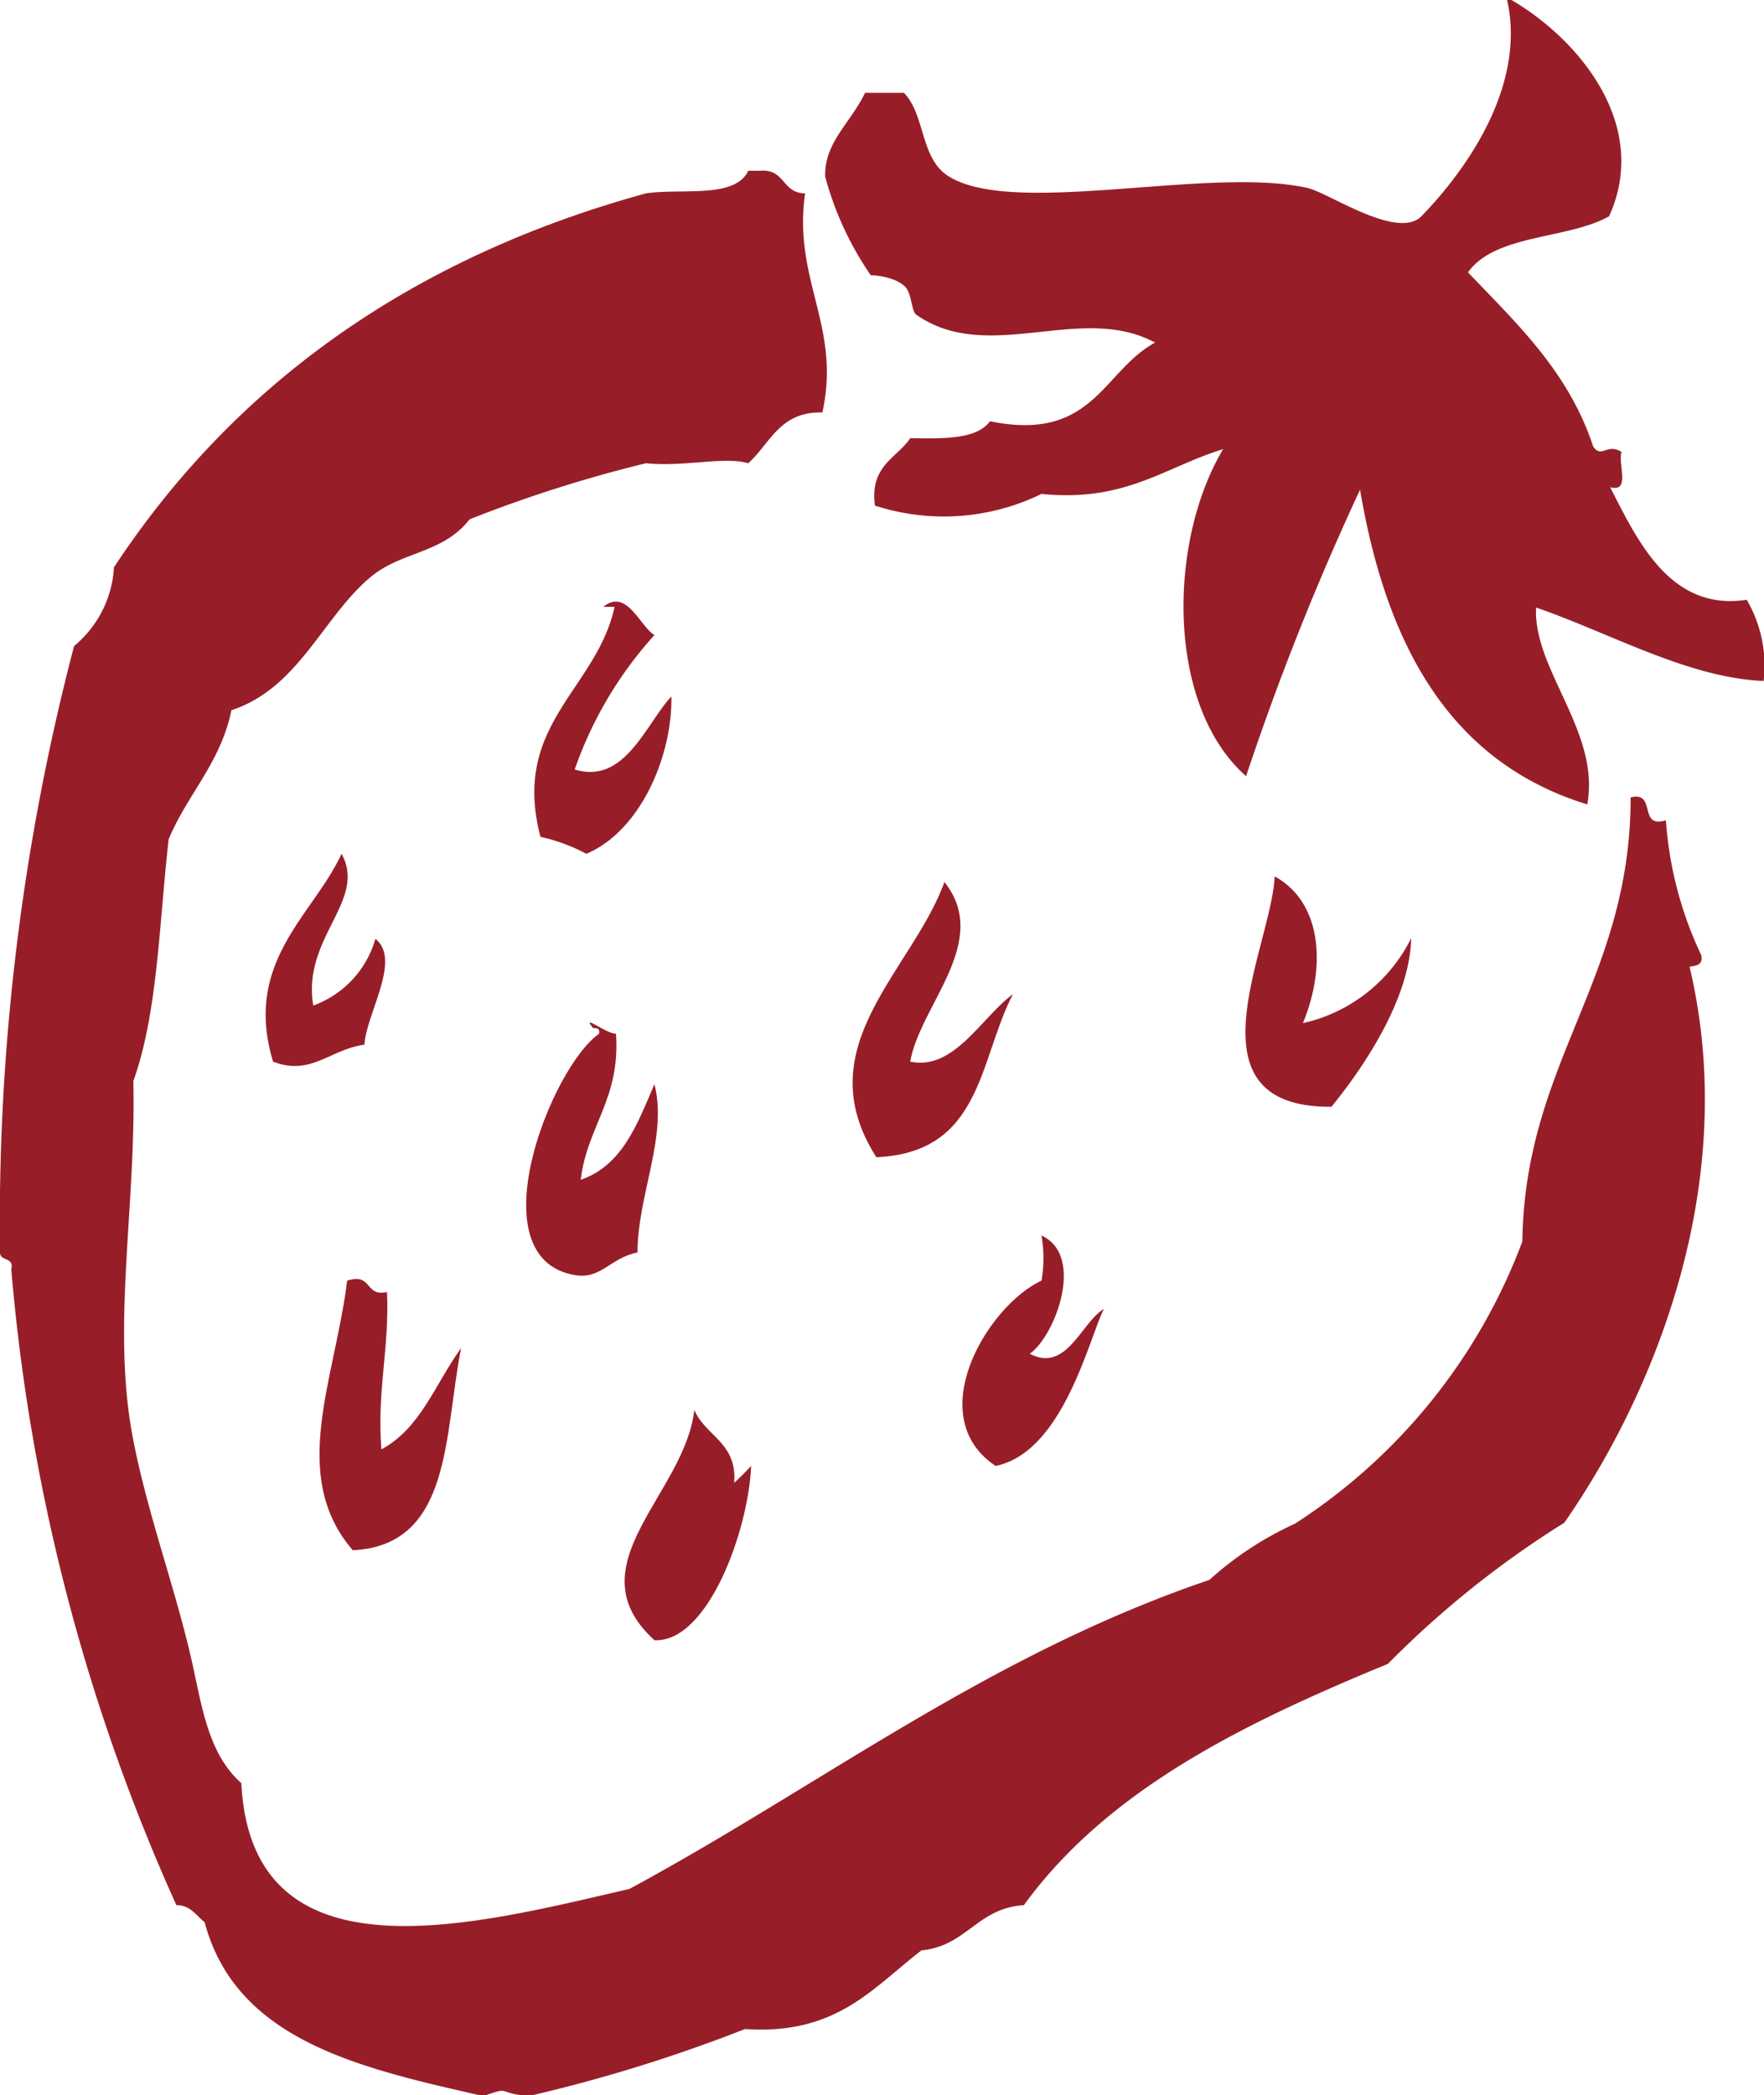
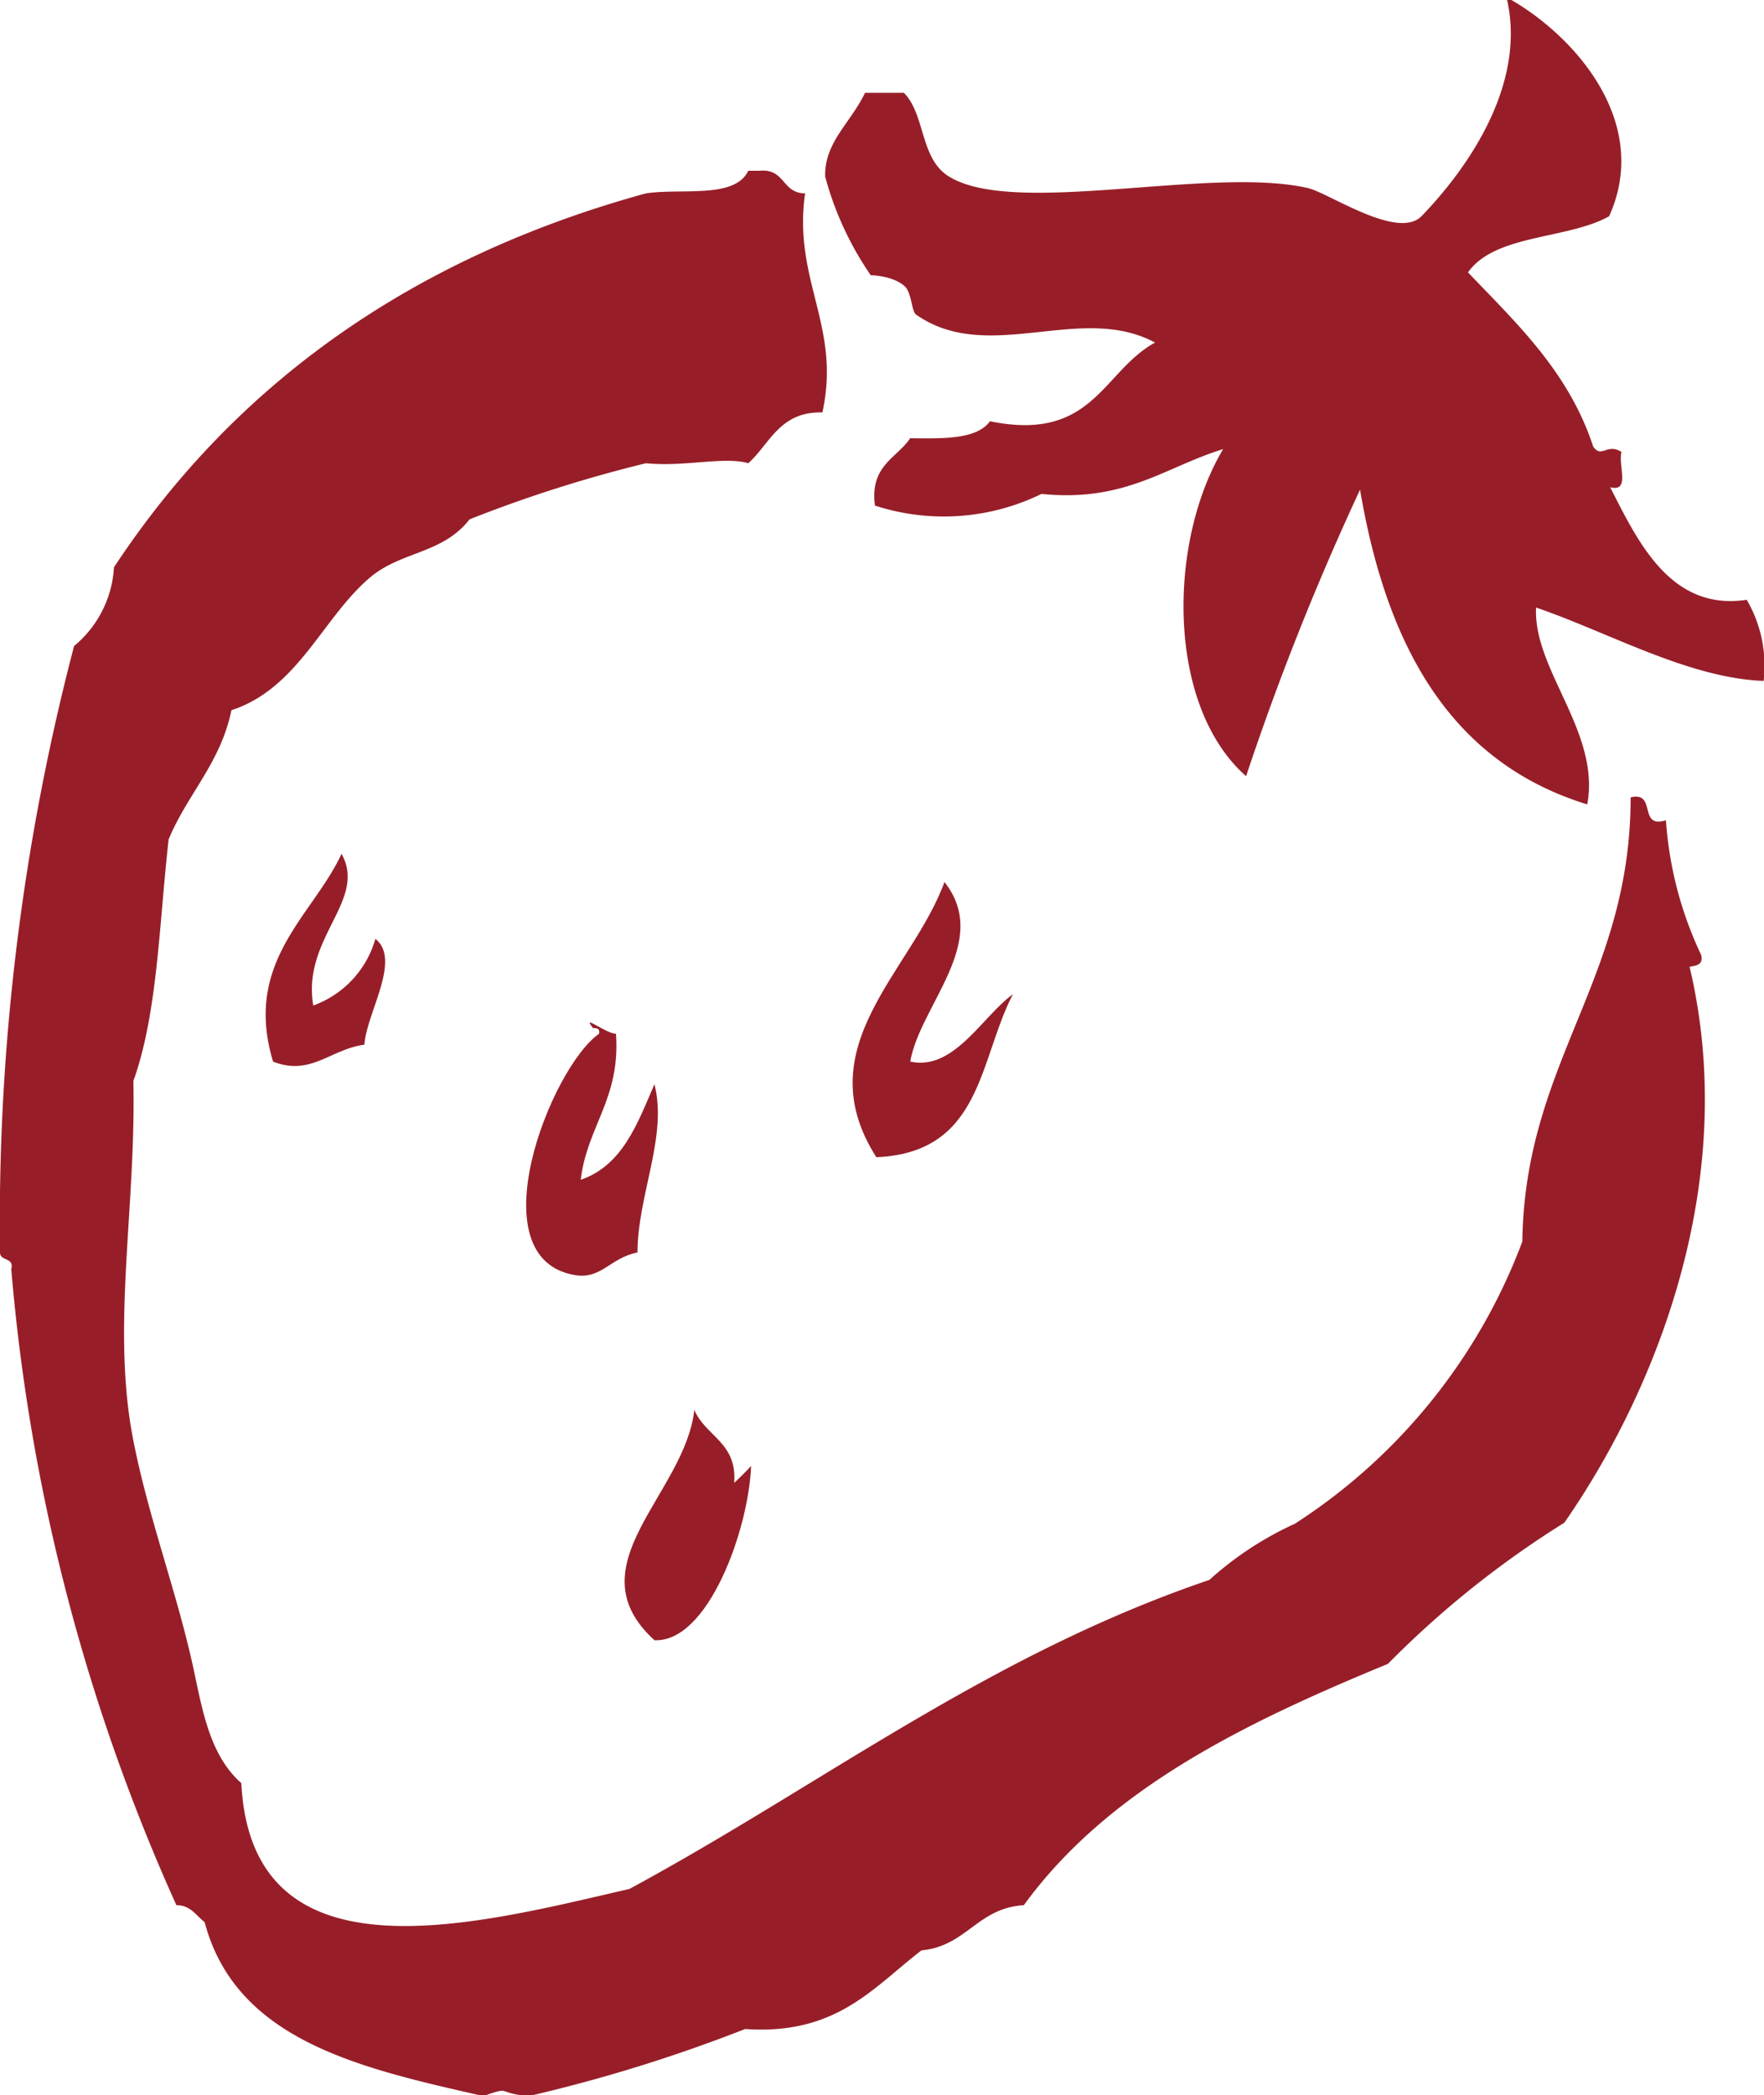
<svg xmlns="http://www.w3.org/2000/svg" viewBox="0 0 50 59.38">
  <defs>
    <style>.cls-1{fill:#971e28;}</style>
  </defs>
  <g id="レイヤー_2" data-name="レイヤー 2">
    <g id="head">
      <path class="cls-1" d="M21.29,41.55q-.24.26-.48.48c.09-1.15-.82-1.32-1.13-2.07-.26,2.39-3.46,4.41-1.13,6.53C20.07,46.56,21.22,43.36,21.29,41.55Z" />
-       <path class="cls-1" d="M13.07,38.21c-.73,1-1.14,2.27-2.26,2.87-.13-1.67.23-2.85.16-4.46-.64.15-.41-.56-1.13-.32-.35,2.82-1.66,5.53.16,7.64C12.82,43.8,12.58,40.66,13.07,38.21Z" />
-       <path class="cls-1" d="M28.22,41.55c1.92-.39,2.65-3.63,3.07-4.45-.64.38-1.06,1.82-2.1,1.27.73-.52,1.57-2.79.33-3.35a3.66,3.66,0,0,1,0,1.28C28,37,26.11,40.14,28.22,41.55Z" />
      <path class="cls-1" d="M16.29,36.14c.76.13,1-.49,1.78-.64,0-1.62.86-3.29.48-4.77-.48,1.11-.9,2.3-2.09,2.71.18-1.52,1.13-2.29,1-4.14-.29,0-1-.59-.65-.16.1,0,.2,0,.17.16C15.61,30.26,13.49,35.66,16.29,36.14Z" />
      <path class="cls-1" d="M26.77,25c-.92,2.53-3.93,4.67-1.93,7.8,3-.13,2.9-2.75,3.87-4.62-.87.63-1.67,2.18-2.91,1.91C26.08,28.48,28.11,26.69,26.77,25Z" />
-       <path class="cls-1" d="M36.13,24.84c-.09,2-2.61,6.56,1.61,6.53,1-1.23,2.22-3.11,2.26-4.78A4.53,4.53,0,0,1,36.93,29C37.59,27.41,37.48,25.58,36.13,24.84Z" />
      <path class="cls-1" d="M9.68,24.2c-.79,1.73-2.8,3.05-1.94,5.89,1.07.42,1.62-.35,2.59-.48.05-.88,1.06-2.41.31-3A2.83,2.83,0,0,1,8.88,28.5C8.55,26.58,10.42,25.52,9.68,24.2Z" />
-       <path class="cls-1" d="M15.32,23.72a5,5,0,0,1,1.3.48c1.54-.65,2.44-2.78,2.41-4.46-.72.77-1.32,2.51-2.74,2.07A11.09,11.09,0,0,1,18.55,18c-.41-.24-.78-1.34-1.45-.8h.32C16.91,19.55,14.48,20.53,15.32,23.72Z" />
      <path class="cls-1" d="M48.22,27.07a10.61,10.61,0,0,1-1-3.82c-.8.25-.25-.83-1-.65,0,5.18-3,7.49-3.07,12.59a16.33,16.33,0,0,1-6.45,8,9.4,9.4,0,0,0-2.42,1.59c-6.27,2.13-11,5.82-16.44,8.76-4.35,1-10.71,2.74-11-3-1-.88-1.14-2.37-1.45-3.66-.47-2-1.21-4-1.61-6.05-.63-3.19.08-6.58,0-10.19.69-1.92.73-4.47,1-6.85.53-1.28,1.47-2.16,1.78-3.66,1.93-.63,2.61-2.7,4-3.82.88-.69,2-.63,2.75-1.59a38,38,0,0,1,5-1.59c1.09.11,2.22-.2,2.9,0,.62-.56.89-1.47,2.1-1.44.54-2.45-.84-3.74-.49-6.21-.66,0-.56-.71-1.29-.64h-.32c-.38.8-1.87.49-2.9.64C11.65,7.31,6.64,10.9,3.23,16.08A3.12,3.12,0,0,1,2.1,18.31,64.45,64.45,0,0,0,0,35.5c0,.26.41.12.32.48A55,55,0,0,0,5,54c.41,0,.56.3.8.48.89,3.36,4.41,4.14,7.9,4.93.83-.29.34-.08,1.29,0a43.93,43.93,0,0,0,6.13-1.9c2.6.18,3.64-1.19,5-2.23,1.28-.12,1.58-1.2,2.9-1.28,2.4-3.3,6.27-5.17,10.32-6.84a27.34,27.34,0,0,1,5-4c2.56-3.68,5-9.64,3.55-15.76C48.1,27.37,48.28,27.34,48.22,27.07Z" />
      <path class="cls-1" d="M25.65,8.12c.2.2.18.7.32.8,2.05,1.43,4.65-.35,6.77.79-1.49.81-1.75,2.83-4.68,2.23-.38.52-1.32.49-2.26.48-.38.57-1.15.77-1,1.91A6.31,6.31,0,0,0,29.52,14c2.39.24,3.51-.77,5.15-1.27C33.1,15.35,33.05,20,35.32,22a76.27,76.27,0,0,1,3.23-8.12c.74,4.36,2.51,7.71,6.44,8.92.38-2.05-1.54-3.82-1.45-5.58,2.07.71,4.32,2,6.45,2.08A3.7,3.7,0,0,0,49.51,17c-2.16.33-3.09-1.66-3.87-3.19.58.15.22-.62.32-1-.41-.26-.56.19-.8-.15-.7-2.13-2.17-3.49-3.55-4.94.77-1.09,2.82-.93,4-1.59,1.21-2.68-1-5.16-2.91-6.21.58,2.38-1,4.75-2.41,6.21-.68.68-2.62-.66-3.22-.8-2.76-.63-8.29.82-10.16-.32-.84-.5-.67-1.75-1.29-2.38H24.52c-.42.87-1.16,1.41-1.13,2.38A9.09,9.09,0,0,0,24.68,7.8S25.32,7.81,25.65,8.12Z" />
    </g>
  </g>
</svg>